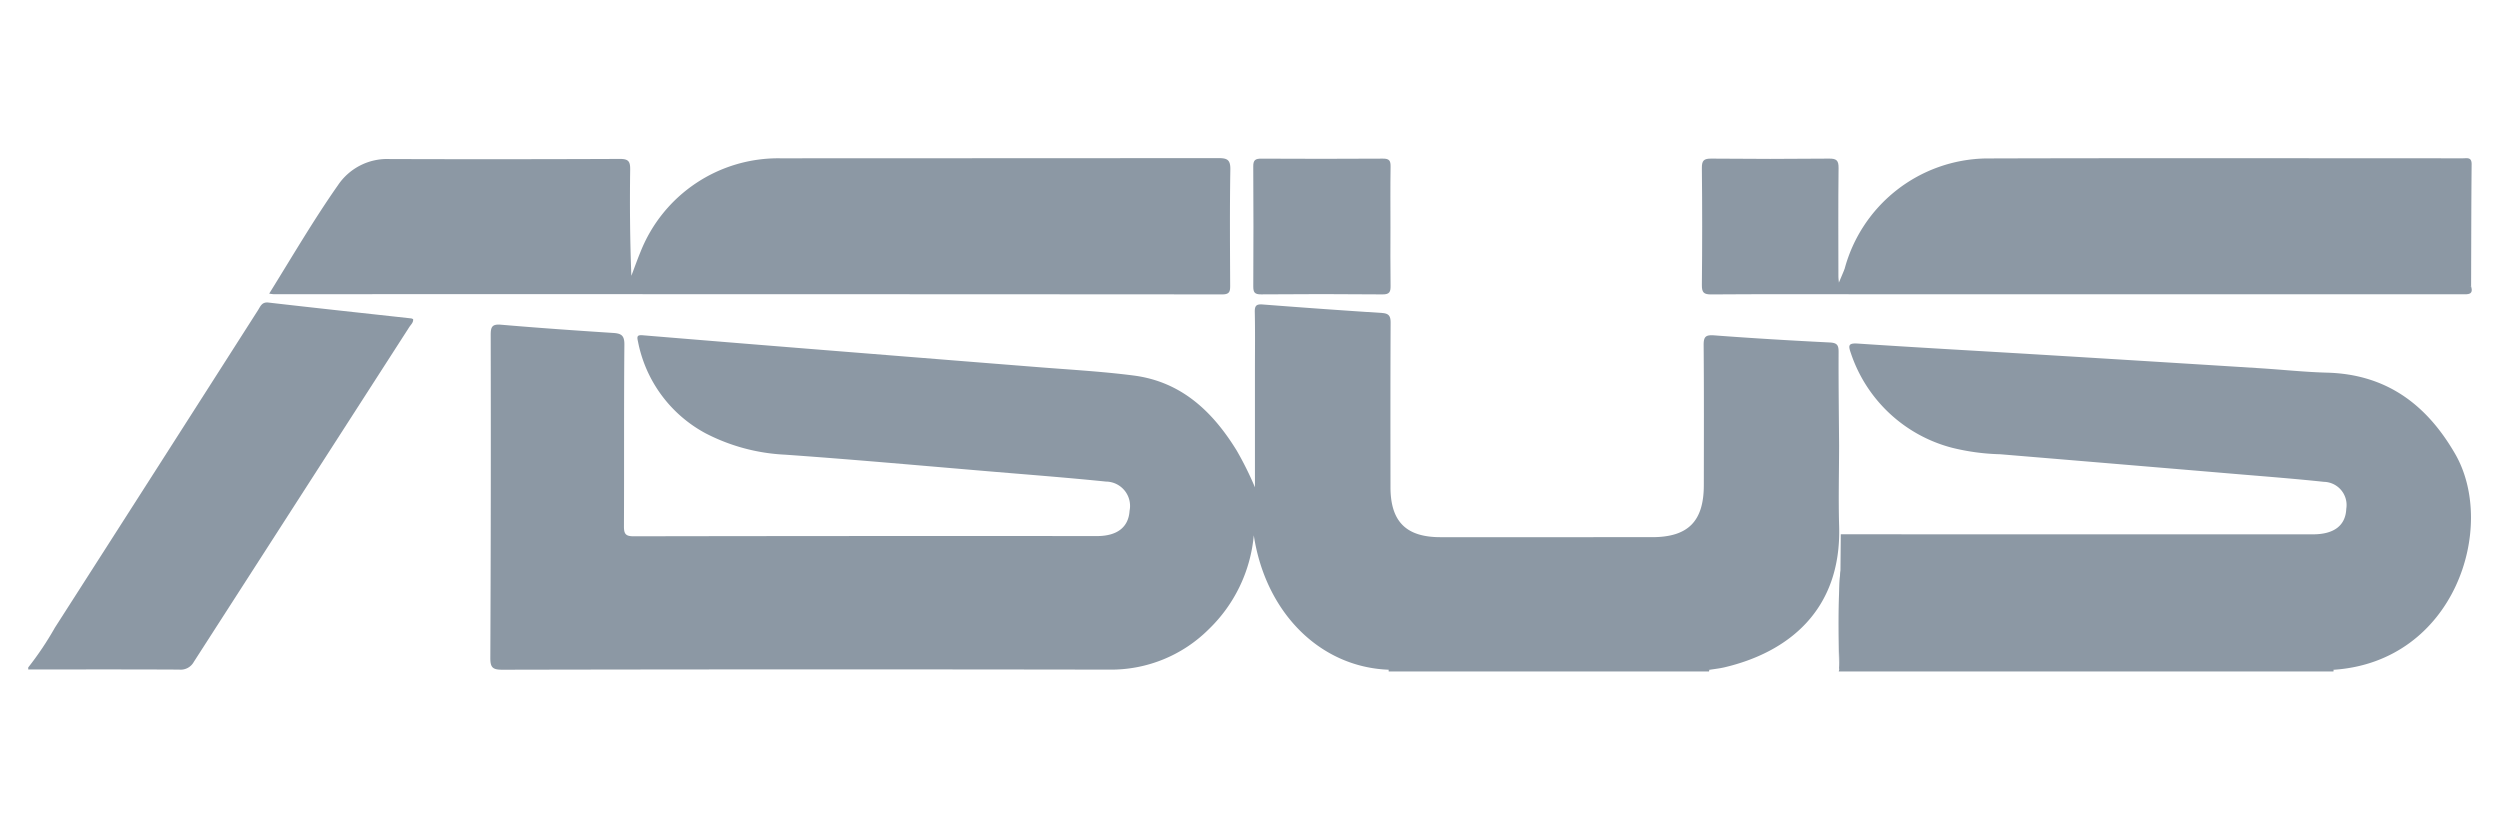
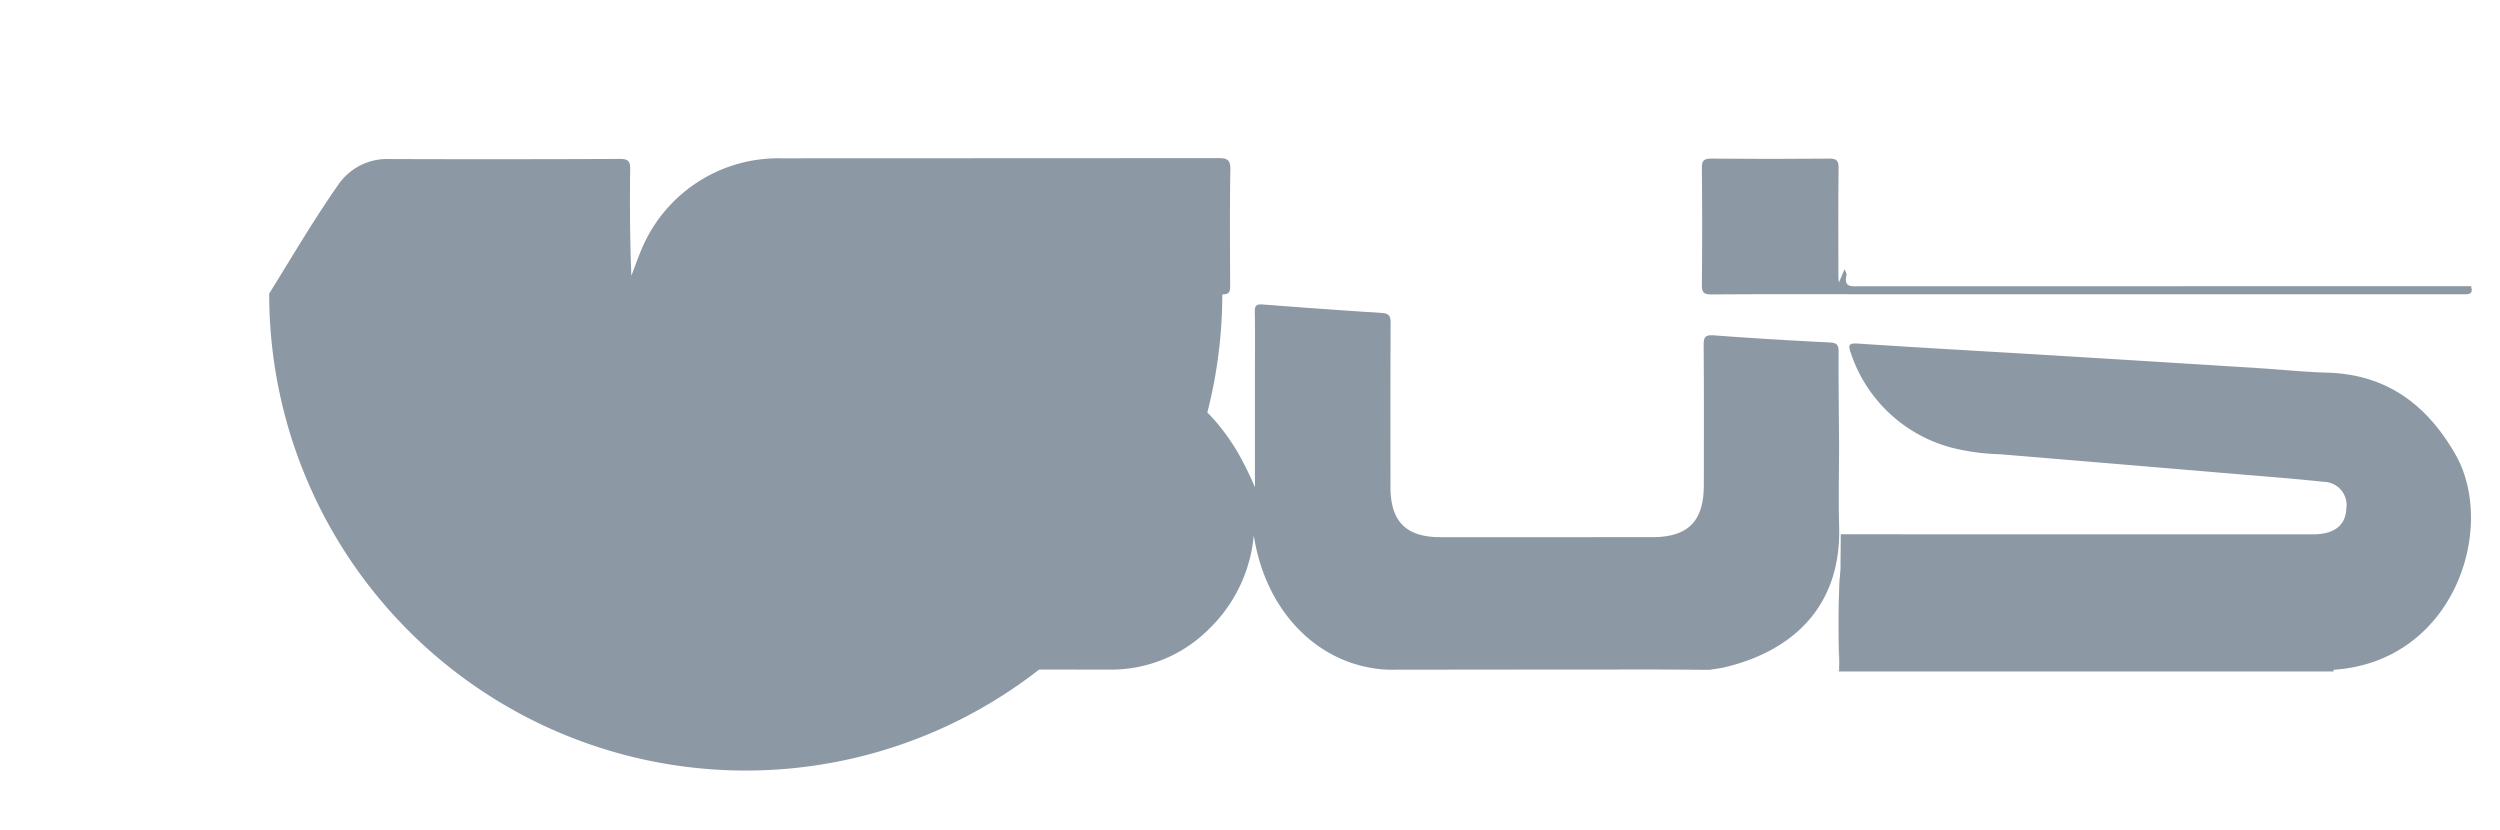
<svg xmlns="http://www.w3.org/2000/svg" id="Layer_1" data-name="Layer 1" viewBox="0 0 200.4 66.5">
  <defs>
    <style>.cls-1{fill:#8c98a4;}</style>
  </defs>
-   <path class="cls-1" d="M2.263,53.502a25.241,25.241,0,0,0,2.141-3.195q8.154-12.72,16.285-25.455c.191-.298.302-.66.832-.599,3.814.441,7.632.85,11.449,1.271a.574.574,0,0,1,.146.062c.027.273-.183.438-.308.633Q24.17,39.639,15.534,53.059a1.197,1.197,0,0,1-1.173.616c-4.033-.021-8.066-.011-12.099-.011Z" />
  <path class="cls-1" d="M147.394,53.825l.045-.191a1.52,1.52,0,0,1,1.084-.232q18.704-.008,37.408.001c.396 0.0.823-.062,1.139.285a.796.796,0,0,0-.02.136Z" />
-   <path class="cls-1" d="M137.016,53.694a.525.525,0,0,1-.023.132H111.315a.262.262,0,0,0-.017-.142,1.278,1.278,0,0,1,1.06-.28q11.802-.012,23.604 0C136.332,53.405,136.731,53.362,137.016,53.694Z" />
  <path class="cls-1" d="M137.016,53.694c-1.649-.01-3.298-.029-4.947-.028q-10.386.004-20.771.018c-5.468-.21-9.845-4.549-10.794-10.776a11.944,11.944,0,0,1-3.615,7.537,11.08,11.08,0,0,1-7.88,3.232q-24.376-.041-48.751.008c-.8.001-.956-.206-.953-.969q.058-12.934.03-25.868c-.001-.652.114-.88.833-.819,2.993.257,5.991.466,8.989.66.65.042.901.202.894.937-.043,4.85-.012,9.7-.035,14.551-.003.609.121.814.786.812q18.566-.033,37.132-.018c1.626-0,2.532-.713,2.613-2.031a1.951,1.951,0,0,0-1.896-2.337c-2.961-.302-5.93-.532-8.897-.78-5.61-.471-11.217-.982-16.833-1.377A15.406,15.406,0,0,1,56.56,34.734a10.647,10.647,0,0,1-5.424-7.38c-.095-.409-.042-.514.393-.478q8.294.687,16.59,1.348,7.446.599,14.893,1.19c2.617.212,5.244.352,7.846.686,3.831.492,6.35,2.882,8.278,6.02a26.245,26.245,0,0,1,1.46,2.942q0-4.681,0-9.362c0-1.563.021-3.126-.012-4.688-.011-.502.119-.645.632-.605q4.778.371,9.56.682c.556.036.699.245.696.786-.022,4.392-.015,8.784-.011,13.177.002,2.759,1.253,4.008,4,4.008q8.491.001,16.982-.001c2.87-.001,4.131-1.268,4.135-4.156.005-3.745.018-7.491-.014-11.236-.006-.691.172-.836.864-.783,3.077.233,6.158.415,9.24.569.575.029.717.198.714.748-.011,2.505.023,5.01.04,7.516-.003,2.153-.06,4.308.003,6.459.197,6.798-4.158,10.136-9.21,11.321C137.821,53.588,137.416,53.629,137.016,53.694Z" />
  <path class="cls-1" d="M187.07,53.689c-.378-.008-.756-.024-1.133-.024q-18.802-.002-37.605-.002c-.297,0-.595-.018-.892-.028a.226.226,0,0,1-.018-.12c.131-1.981.017-3.965.059-5.947a11.768,11.768,0,0,1,.05-1.844l.026-2.895q18.925.003,37.849.003c1.704-0,2.616-.715,2.671-2.045a1.859,1.859,0,0,0-1.794-2.163c-2.367-.252-4.742-.433-7.114-.633q-9.422-.795-18.845-1.579a17.736,17.736,0,0,1-3.849-.52,11.65,11.65,0,0,1-8.11-7.583c-.209-.605-.226-.821.565-.768,4.941.331,9.887.6,14.83.9q8.712.529,17.422,1.078c1.782.112,3.562.306,5.346.353,4.755.125,7.99,2.546,10.28,6.517C200.181,42.235,196.777,53.038,187.07,53.689Z" />
-   <path class="cls-1" d="M21.579,23.536c1.847-2.972,3.557-5.903,5.507-8.683a4.75,4.75,0,0,1,4.153-2.104q9.223.03,18.446-.009c.691-.003.839.197.83.854-.038,2.828-.016,5.656.095,8.515.244-.641.473-1.289.735-1.923a11.867,11.867,0,0,1,11.214-7.496q17.552-.006,35.104-.015c.704-.001.974.123.961.909-.051,3.098-.028,6.198-.014,9.297.002.463-.029.718-.631.718q-38.03-.025-76.059-.017A3.416,3.416,0,0,1,21.579,23.536Z" />
-   <path class="cls-1" d="M147.855,21.586a11.946,11.946,0,0,1,11.323-8.884c12.751-.038,25.502-.013,38.253-.012.333,0,.701-.112.695.478-.031,3.258-.031,6.516-.042,9.774a2.066,2.066,0,0,1-1.48.259q-14.205.011-28.41.005-9.213,0-18.426,0c-.243,0-.487.002-.731-.002-1.171-.02-1.228-.08-1.182-1.219C147.862,21.852,147.806,21.719,147.855,21.586Z" />
+   <path class="cls-1" d="M21.579,23.536c1.847-2.972,3.557-5.903,5.507-8.683a4.75,4.75,0,0,1,4.153-2.104q9.223.03,18.446-.009c.691-.003.839.197.83.854-.038,2.828-.016,5.656.095,8.515.244-.641.473-1.289.735-1.923a11.867,11.867,0,0,1,11.214-7.496q17.552-.006,35.104-.015c.704-.001.974.123.961.909-.051,3.098-.028,6.198-.014,9.297.002.463-.029.718-.631.718A3.416,3.416,0,0,1,21.579,23.536Z" />
  <path class="cls-1" d="M147.855,21.586c.058.15.192.319.161.448-.255,1.064.458.912,1.097.912q24.485-.007,48.971-.003c.209.701-.246.647-.709.647q-12.511-.009-25.022-.004H148.795c-3.87,0-7.74-.014-11.609.015-.606.005-.77-.146-.764-.755q.049-4.687 0-9.375c-.006-.609.16-.763.765-.757q4.711.047,9.423 0c.603-.006.777.14.77.756-.034,2.909-.015,5.819-.013,8.729 0.0.096.016.193.039.453Z" />
-   <path class="cls-1" d="M111.459,18.213c0,1.561-.015,3.123.009,4.683.007.483-.063.708-.643.703q-4.869-.045-9.739-.002c-.521.004-.625-.169-.623-.647q.028-4.804-.002-9.609c-.004-.515.171-.627.653-.624q4.87.028,9.74-.002c.527-.004.623.181.615.653C111.443,14.982,111.459,16.598,111.459,18.213Z" />
  <path class="cls-1" d="M147.53,45.724a75.254,75.254,0,0,1-.109,7.791C147.379,50.917,147.313,48.318,147.53,45.724Z" />
</svg>